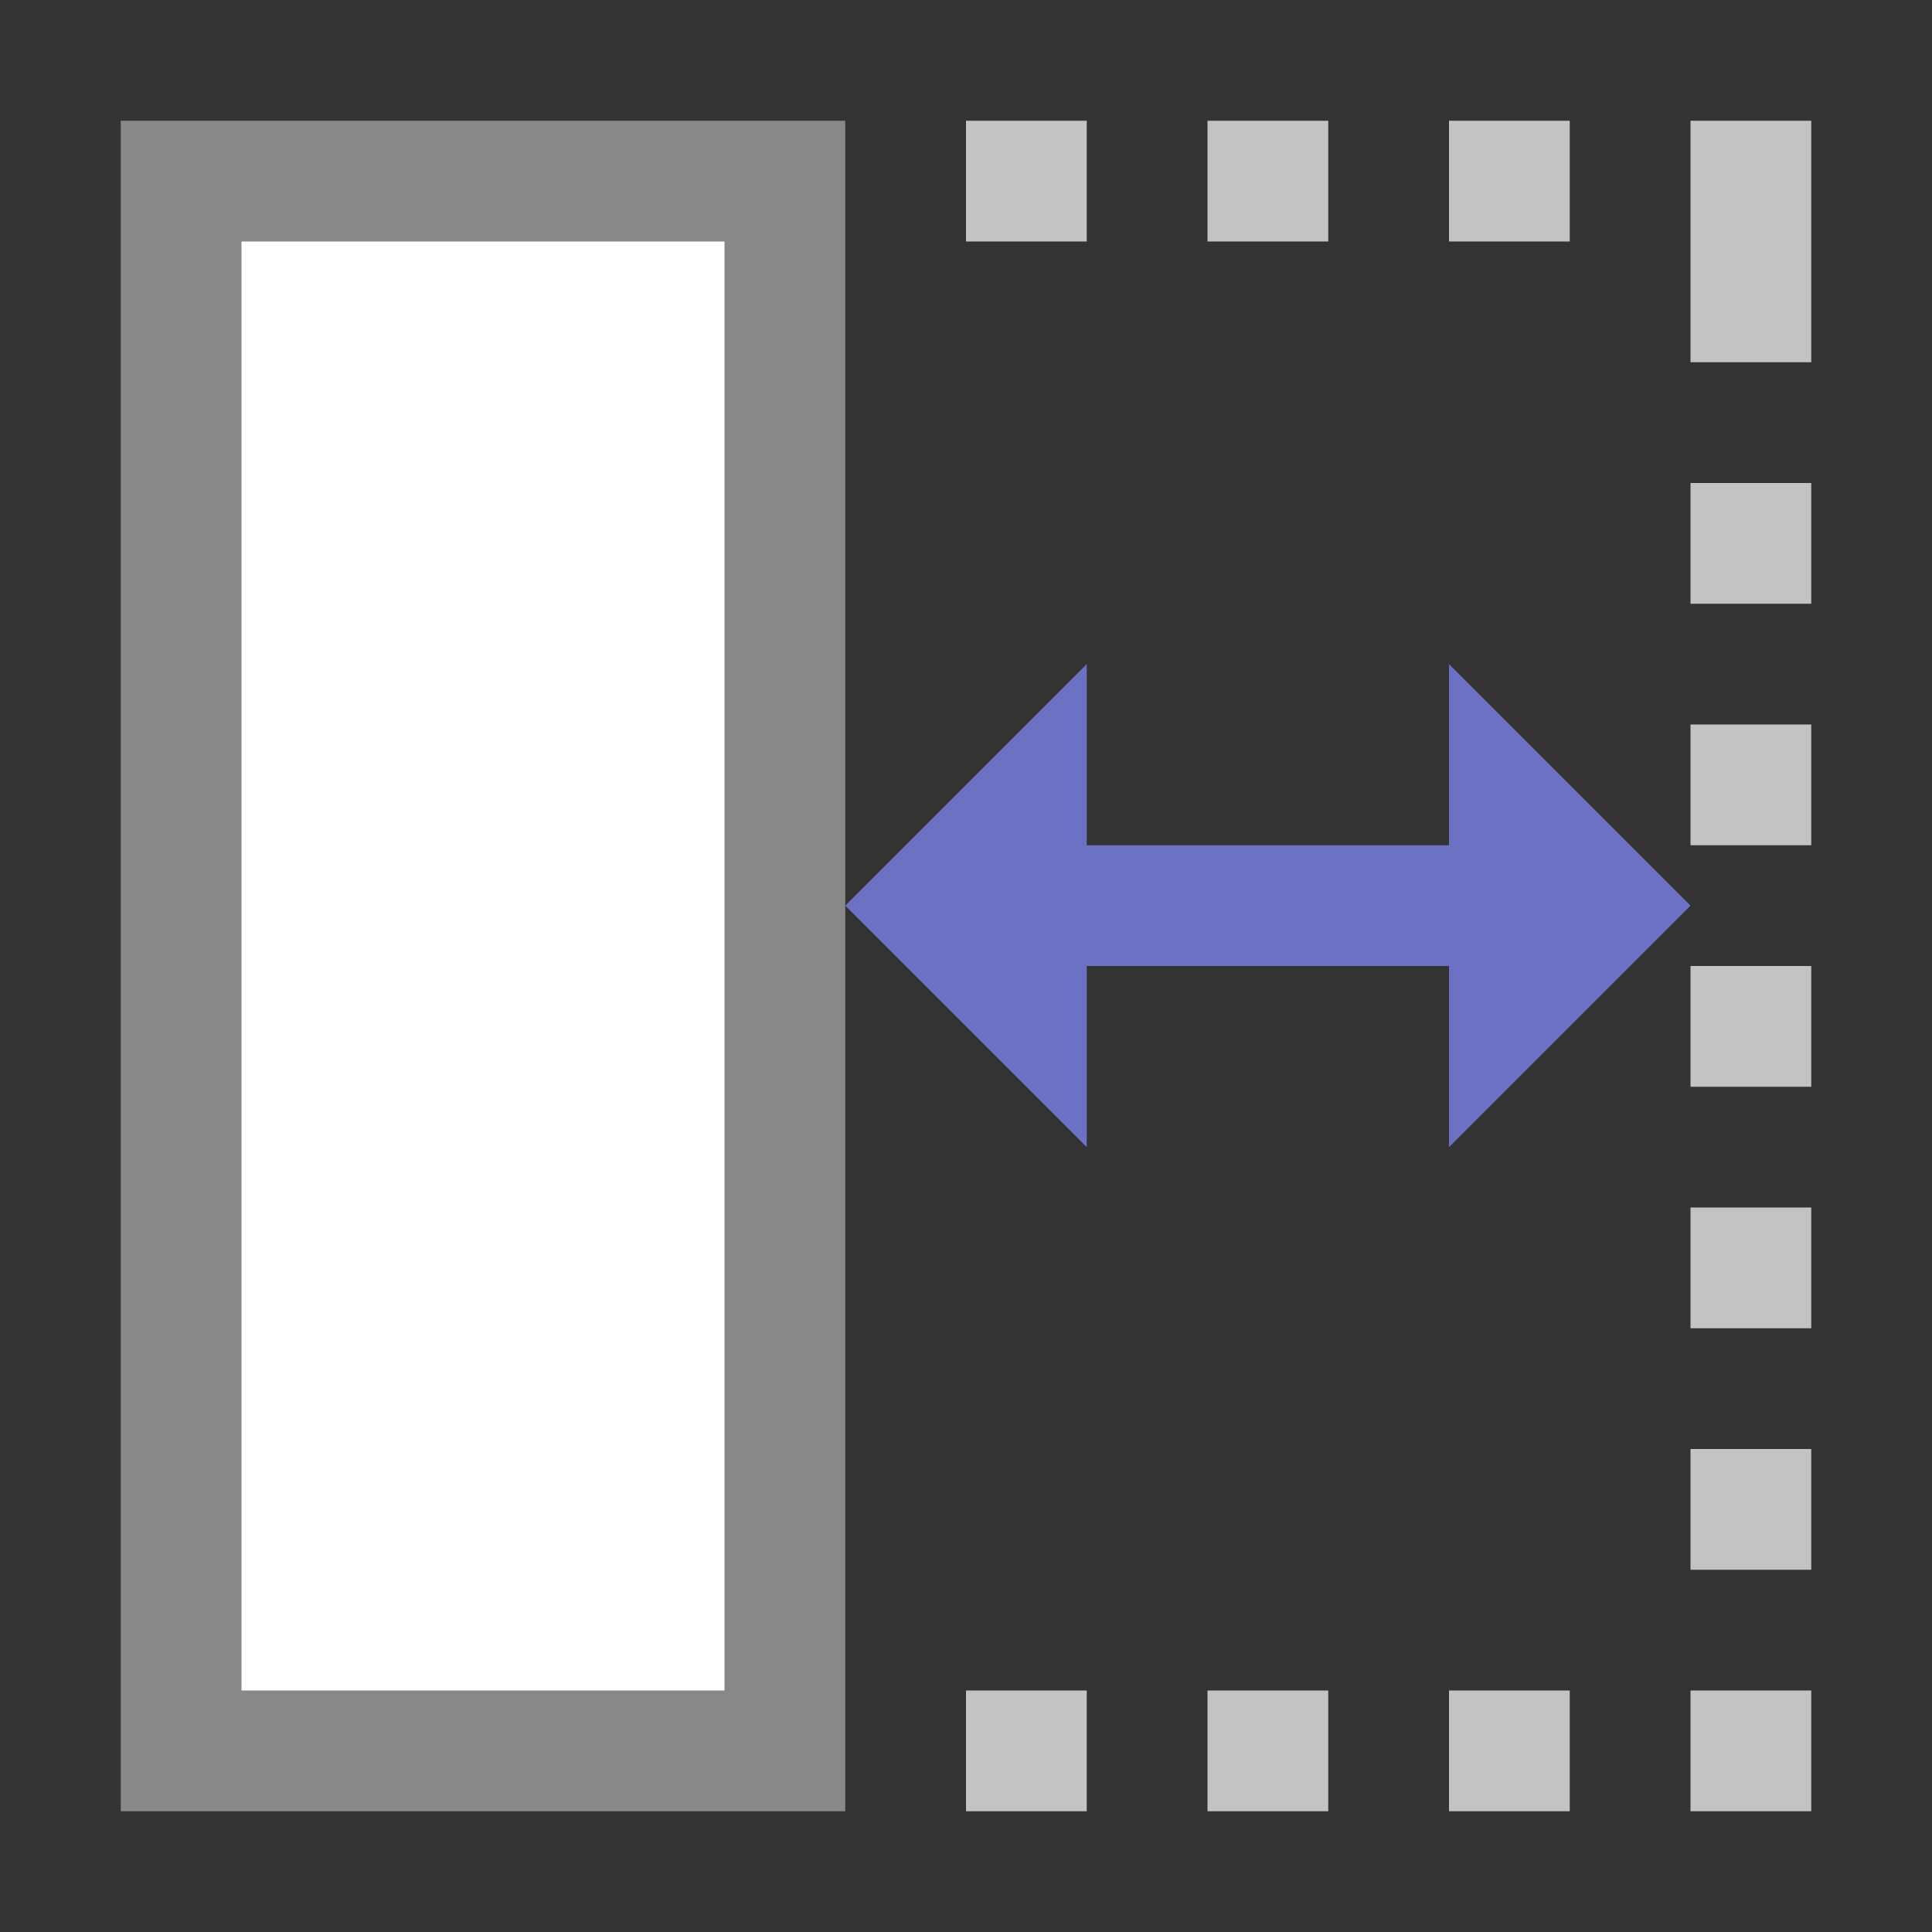
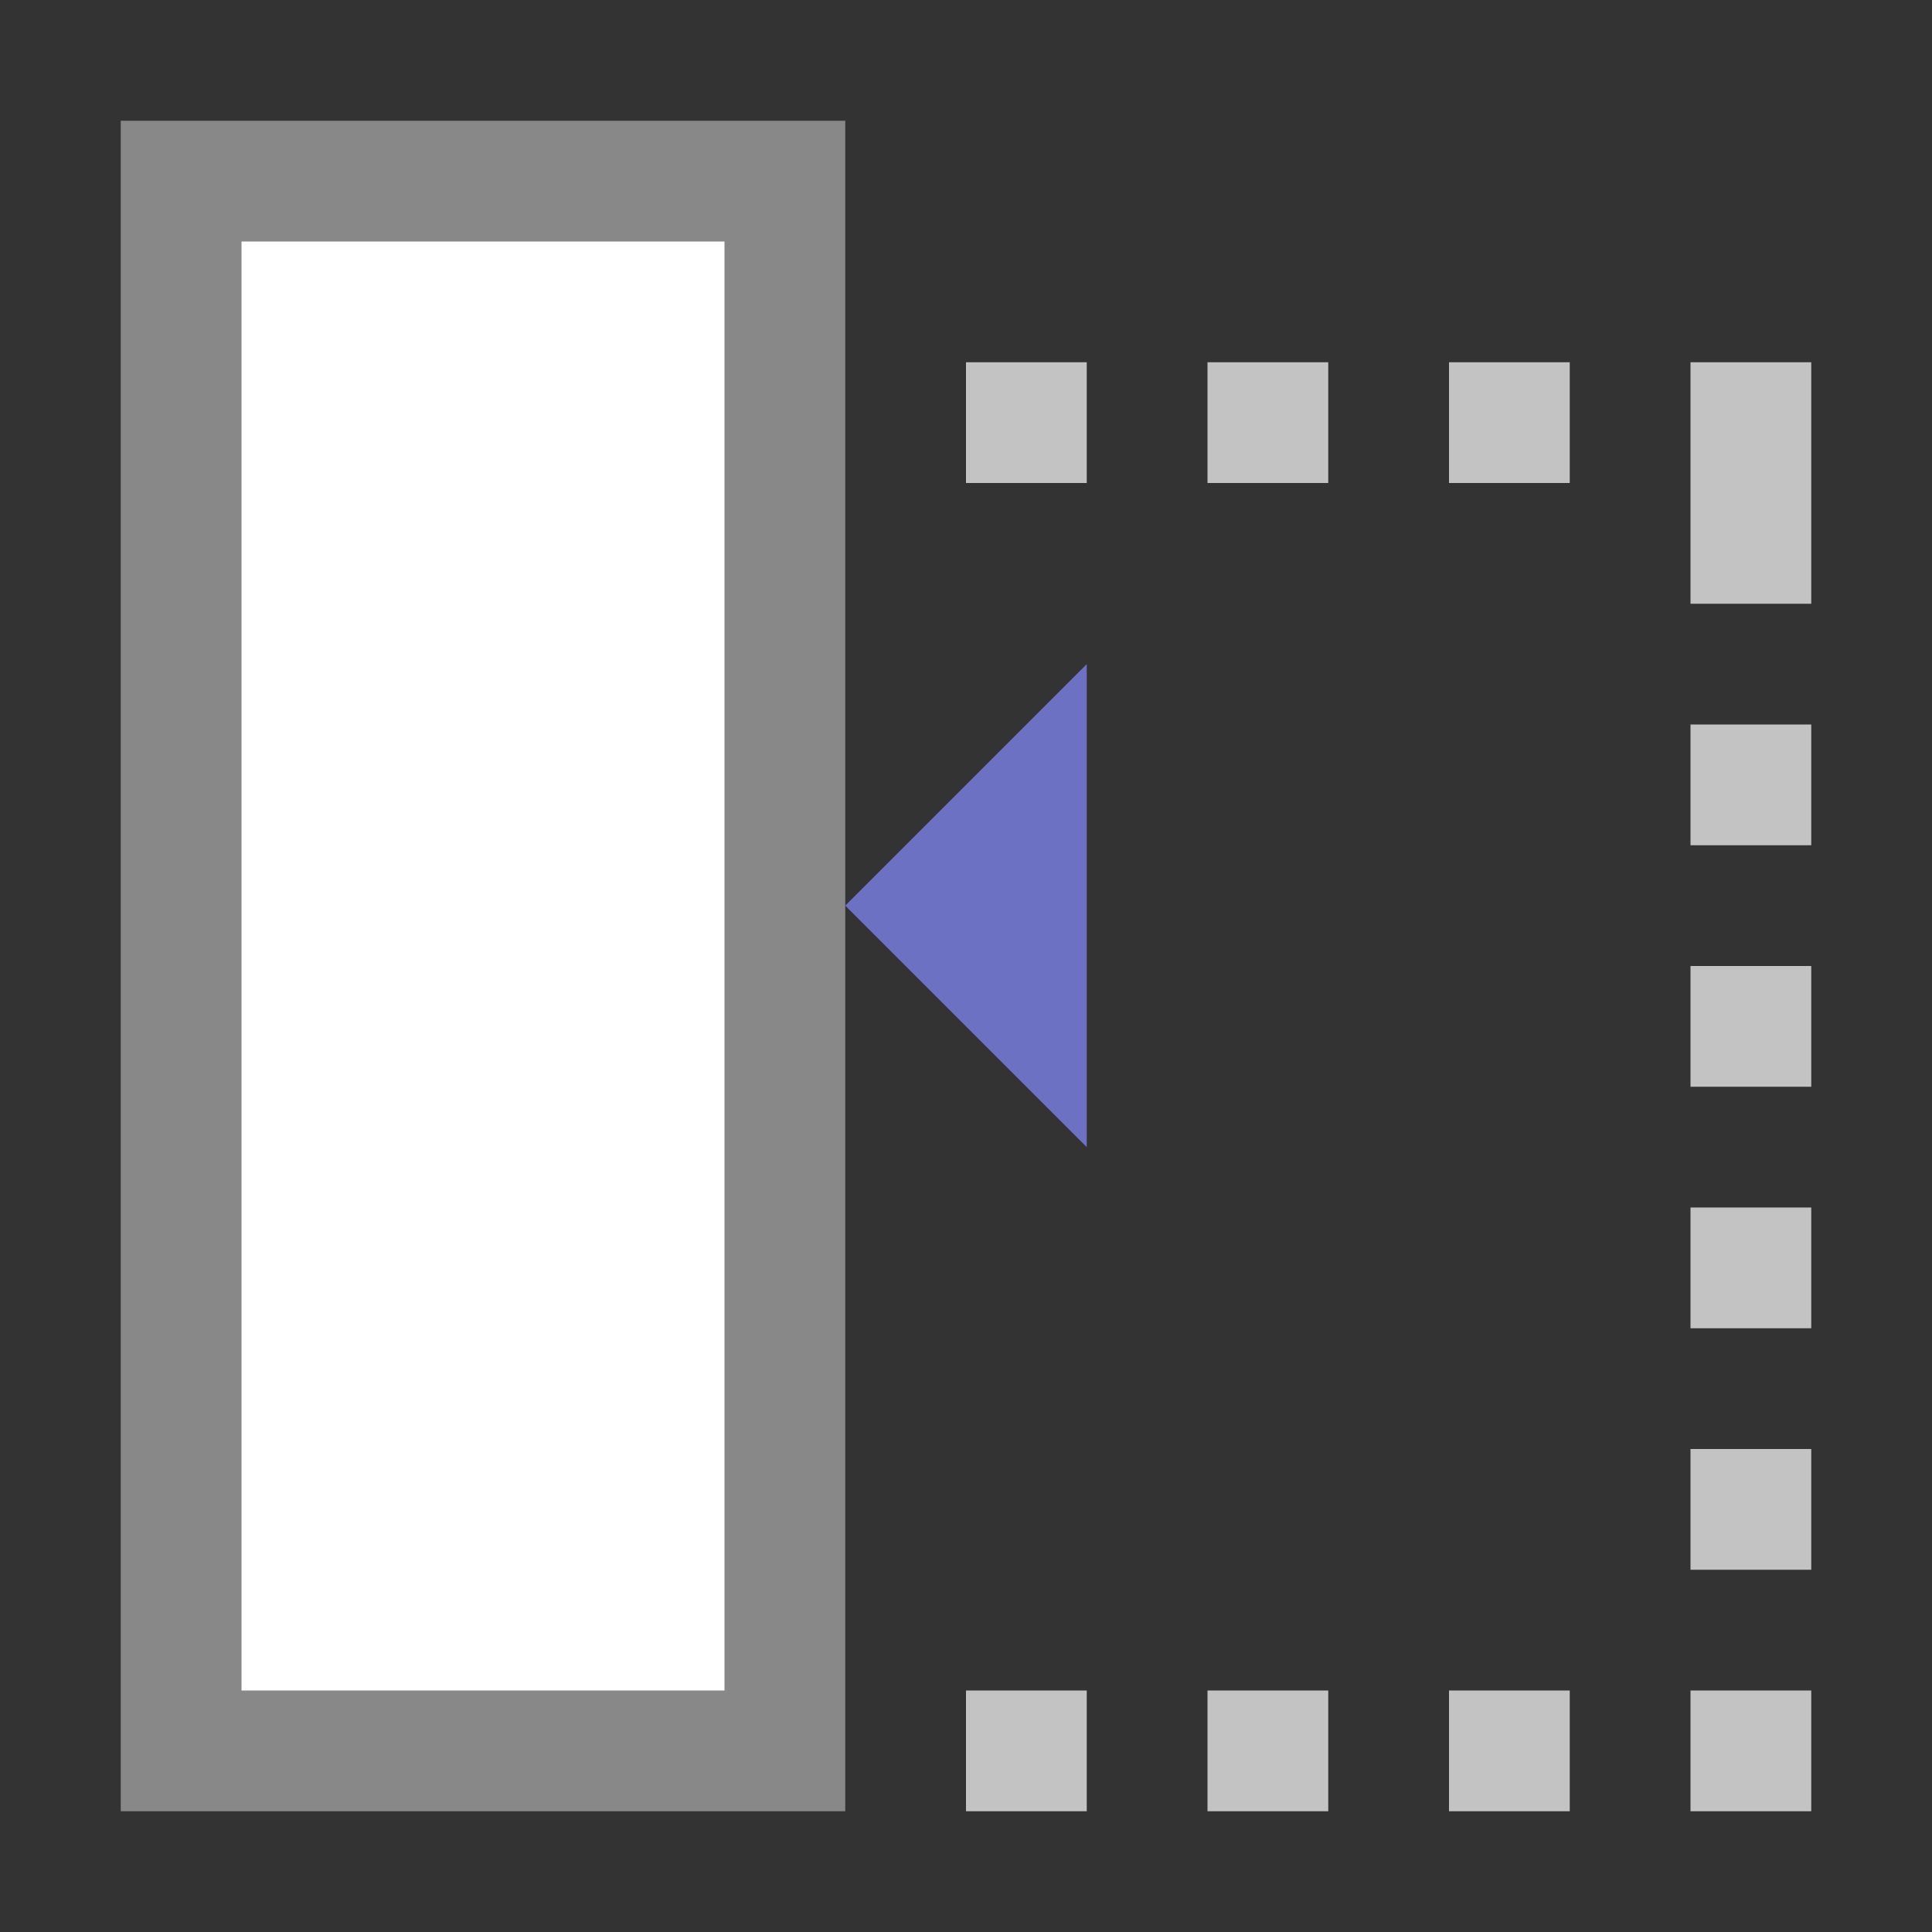
<svg xmlns="http://www.w3.org/2000/svg" viewBox="0 0 16 16">
  <rect x="0" y="0" width="16" height="16" fill="#333333" stroke="none" />
  <rect transform="matrix(-1 0 0 1 0 0)" height="13" style="stroke-dasharray:none;stroke-opacity:1;fill:#fff;opacity:1;stroke-miterlimit:23.7;fill-opacity:1;stroke:#888;fill-rule:nonzero;stroke-linecap:butt;stroke-linejoin:miter;stroke-width:1;stroke-dashoffset:0" y="1.5" x="-6.5" width="5" />
-   <path d="m 8 7.5 5 0" style="stroke-opacity:1;fill:none;stroke:#6c71c4;stroke-linecap:butt;stroke-linejoin:miter;stroke-width:1" />
  <path d="m 9 5.5 -2 2 l 2 2 z" style="fill:#6c71c4;fill-opacity:1;stroke:none;fill-rule:evenodd" />
-   <path d="m 12 9.5 2 -2 -2 -2 z" style="fill:#6c71c4;fill-opacity:1;stroke:none;fill-rule:evenodd" />
-   <path d="m 8 15 0 -1 1 0 0 1 z m 2 0 0 -1 1 0 0 1 z m 2 0 0 -1 1 0 0 1 z m 2 0 0 -1 1 0 0 1 z m 0 -2 0 -1 1 0 0 1 z m 0 -2 0 -1 1 0 0 1 z m 0 -2 0 -1 1 0 0 1 z m 0 -2 0 -1 1 0 0 1 z m 0 -2 0 -1 1 0 0 1 z m 0 -2 0 -2 1 0 0 2 z m -6 -1 0 -1 1 0 0 1 z m 2 0 0 -1 1 0 0 1 z m 2 0 0 -1 1 0 0 1 z" style="fill:#c3c3c3;opacity:1;fill-opacity:1;stroke:none" />
+   <path d="m 8 15 0 -1 1 0 0 1 z m 2 0 0 -1 1 0 0 1 z m 2 0 0 -1 1 0 0 1 z m 2 0 0 -1 1 0 0 1 z m 0 -2 0 -1 1 0 0 1 z m 0 -2 0 -1 1 0 0 1 z m 0 -2 0 -1 1 0 0 1 z z m 0 -2 0 -1 1 0 0 1 z m 0 -2 0 -2 1 0 0 2 z m -6 -1 0 -1 1 0 0 1 z m 2 0 0 -1 1 0 0 1 z m 2 0 0 -1 1 0 0 1 z" style="fill:#c3c3c3;opacity:1;fill-opacity:1;stroke:none" />
</svg>